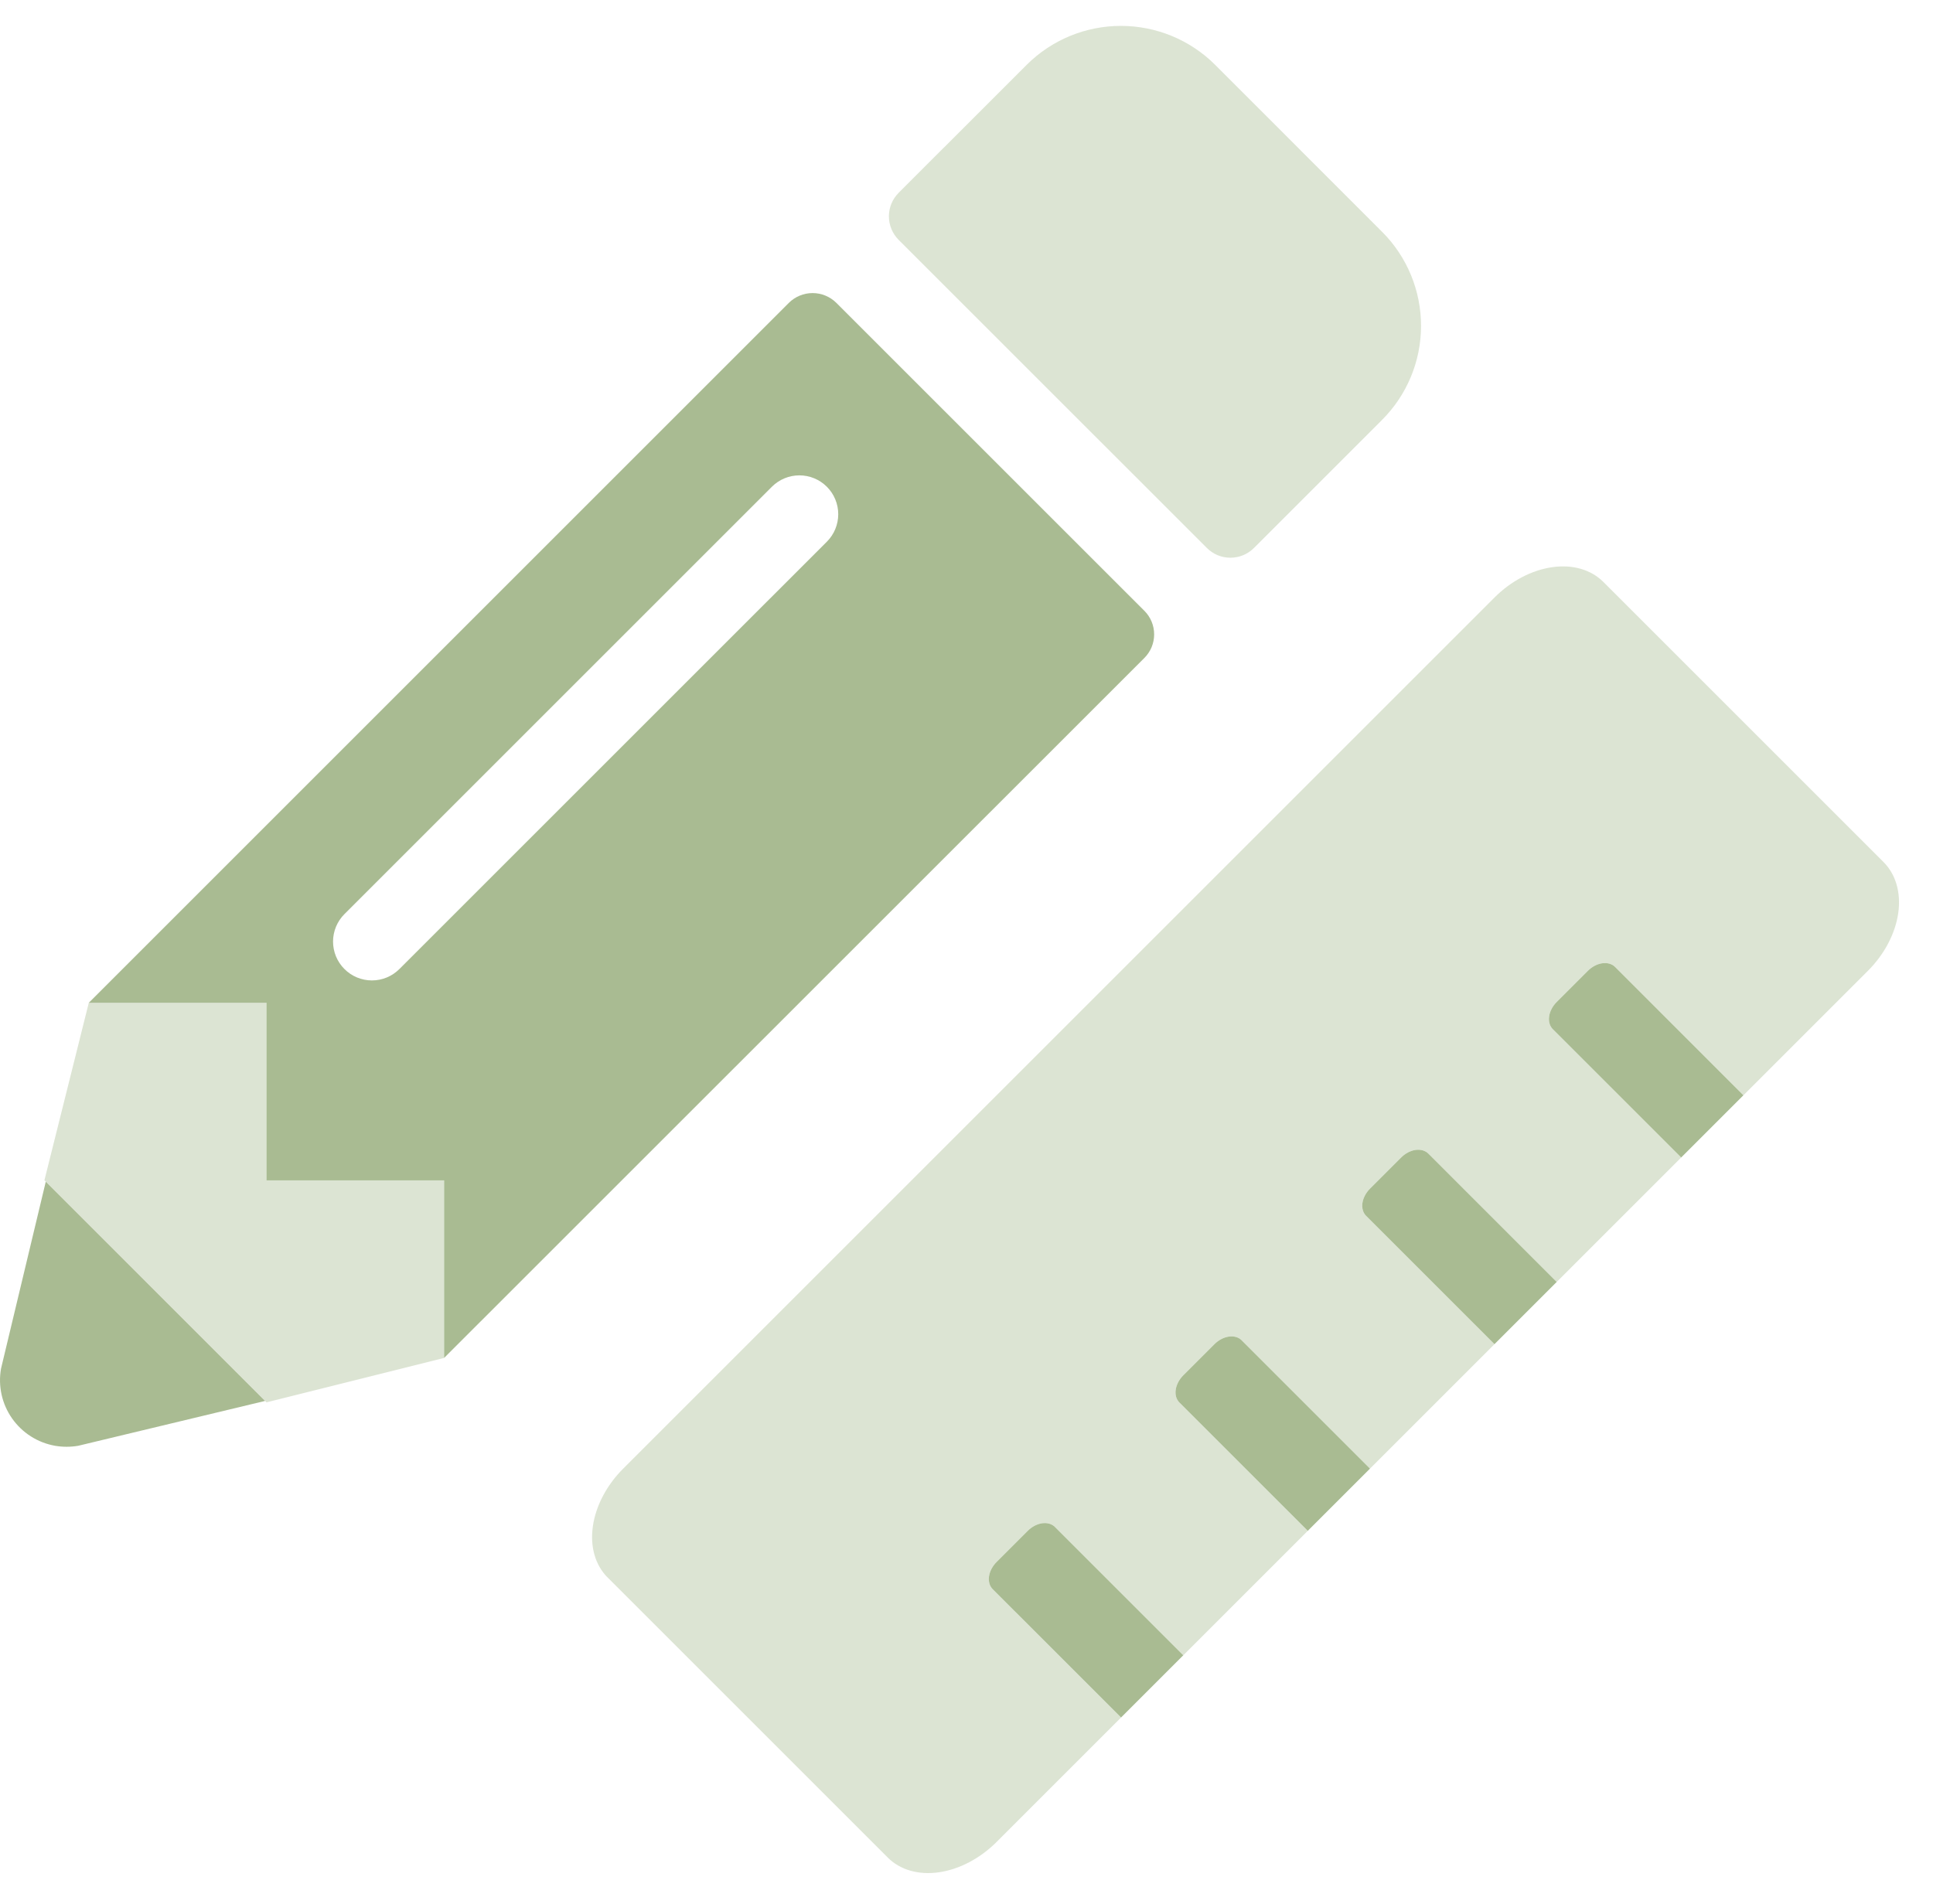
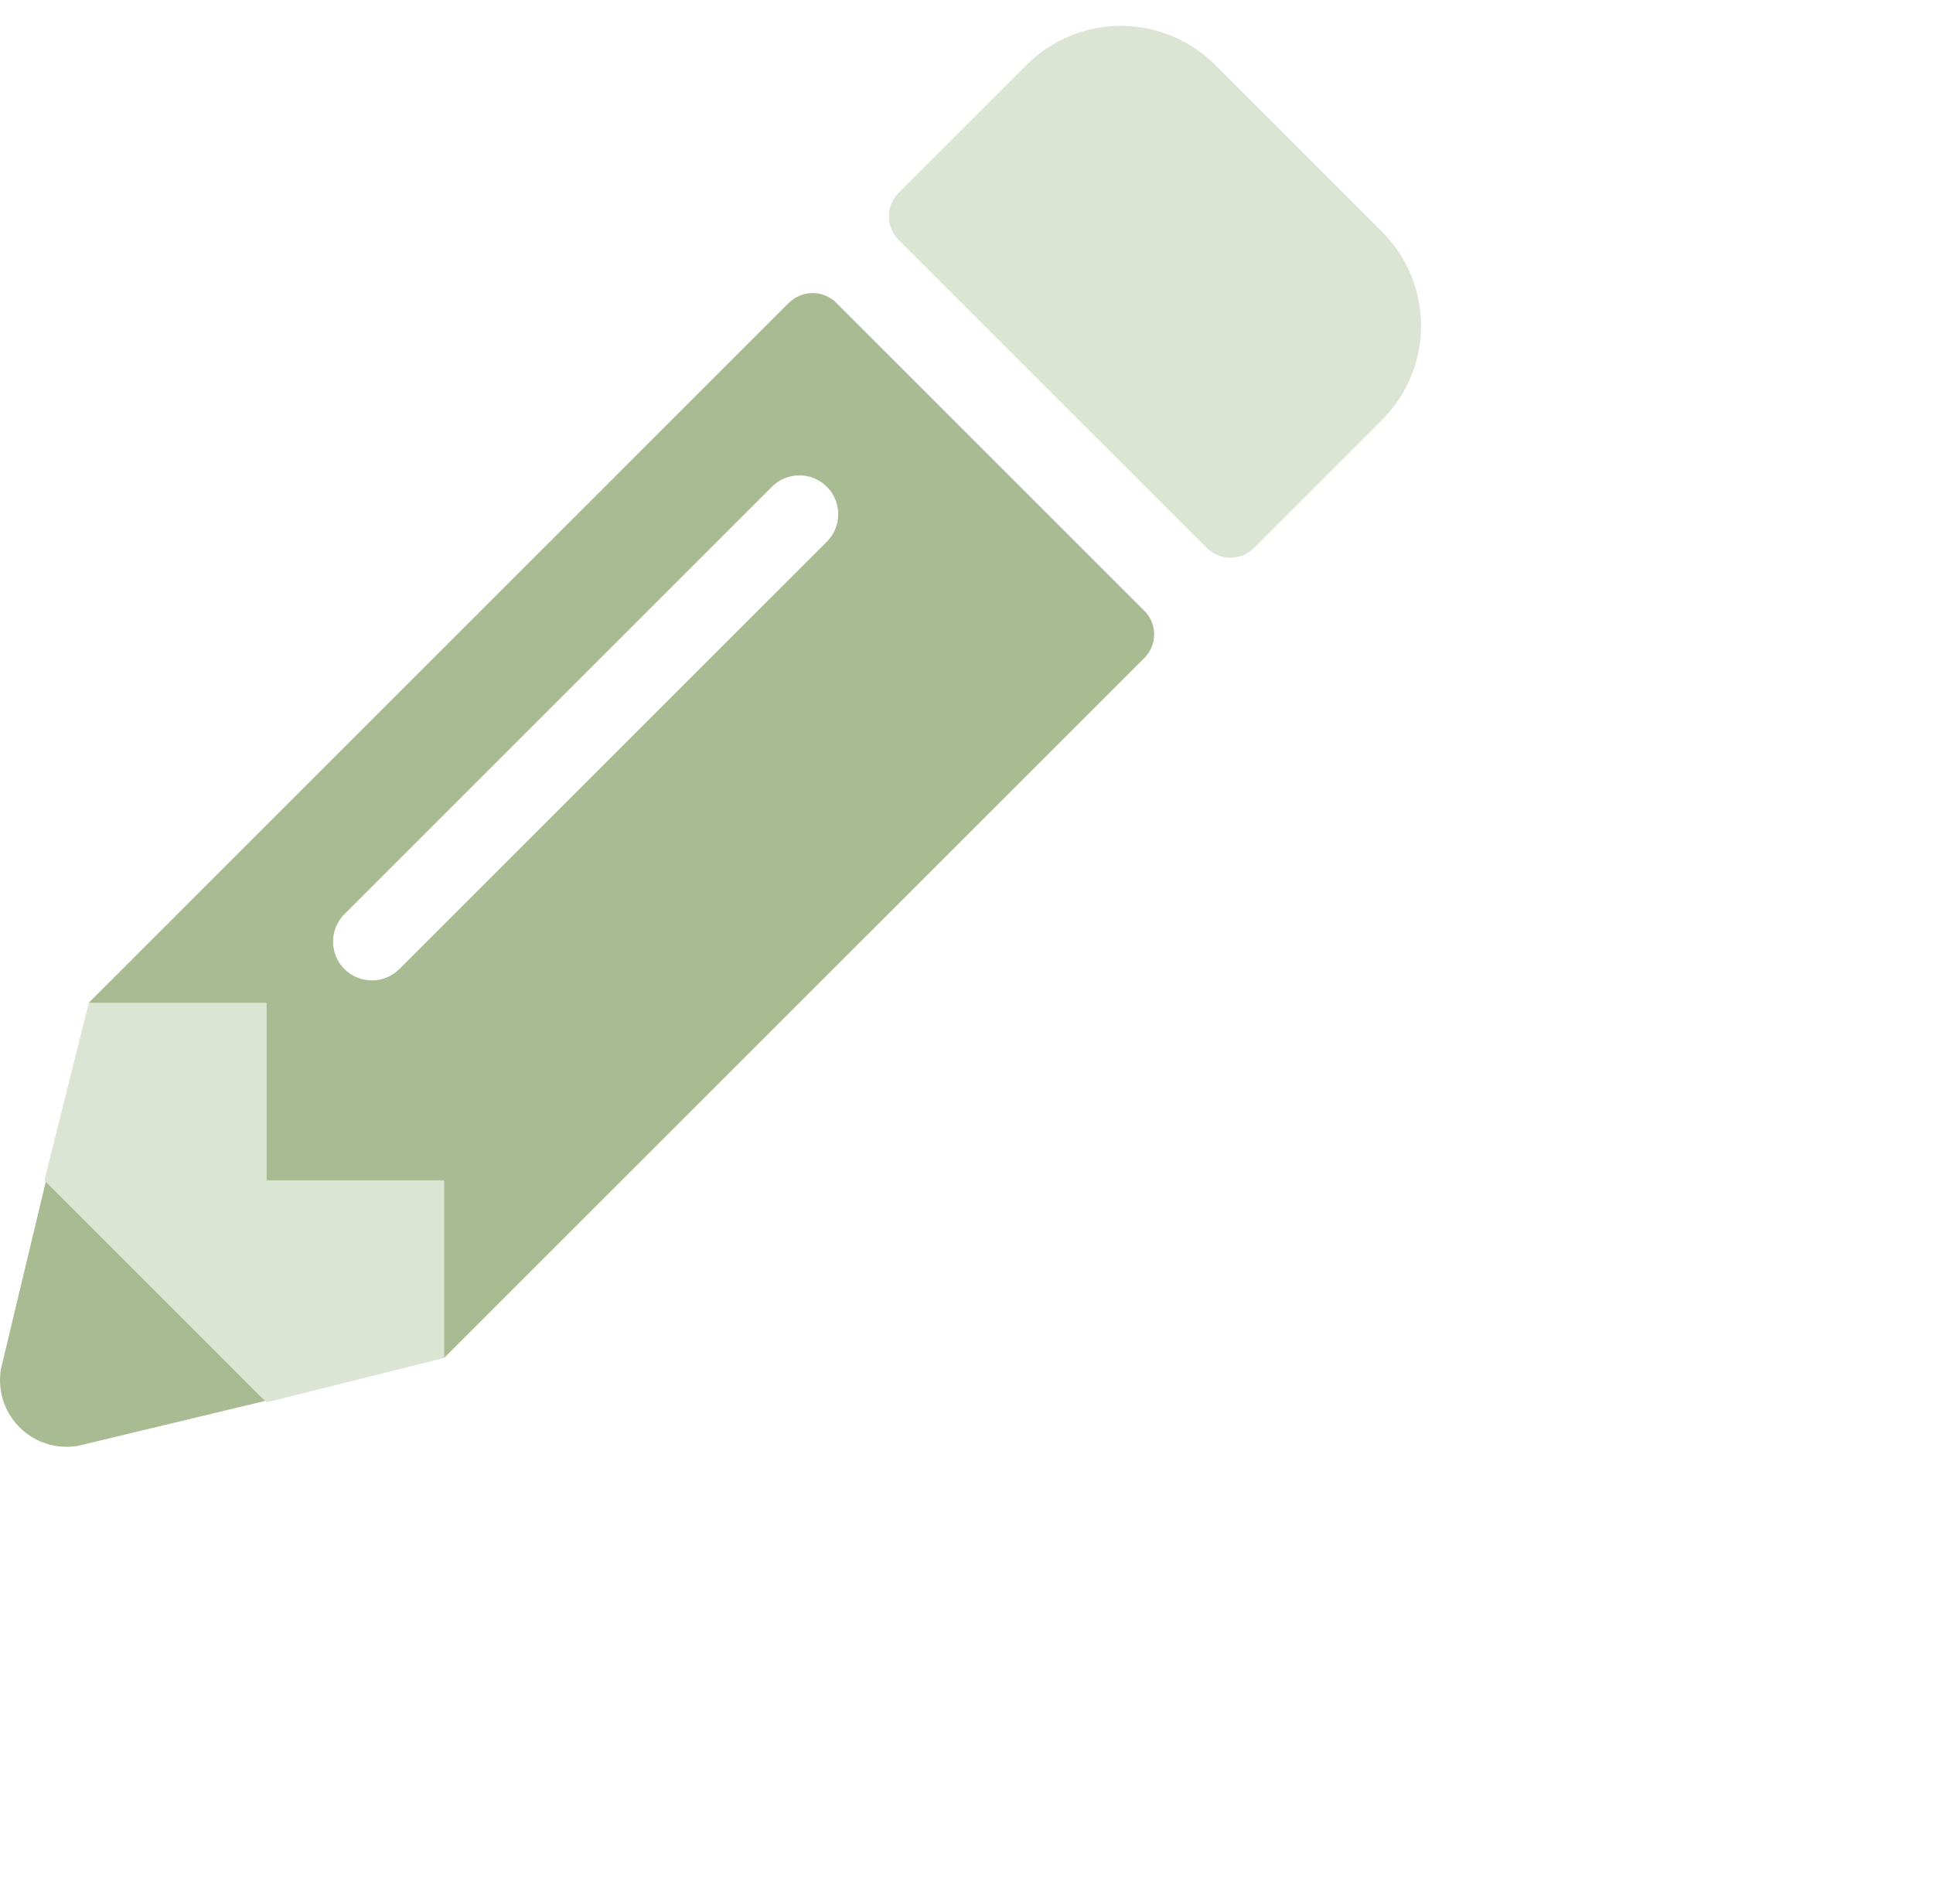
<svg xmlns="http://www.w3.org/2000/svg" width="68" height="67" viewBox="0 0 68 67" fill="none">
  <g opacity="0.6">
-     <path opacity="0.4" d="M9.374 35.282H3.124L1.562 41.531L9.374 49.342L15.623 47.78V41.531H9.374V35.282ZM48.628 8.164L48.617 8.154L42.747 2.281C41.867 1.403 40.675 0.911 39.432 0.911C38.189 0.911 36.997 1.403 36.117 2.281L31.615 6.782C31.506 6.891 31.419 7.02 31.36 7.162C31.301 7.305 31.27 7.457 31.27 7.612C31.27 7.766 31.301 7.919 31.36 8.061C31.419 8.203 31.506 8.333 31.615 8.442L42.454 19.279C42.563 19.389 42.692 19.475 42.834 19.535C42.977 19.594 43.13 19.624 43.284 19.624C43.438 19.624 43.591 19.594 43.733 19.535C43.876 19.475 44.005 19.389 44.114 19.279L48.615 14.778C49.494 13.902 49.988 12.714 49.99 11.474C49.993 10.234 49.503 9.043 48.628 8.164Z" fill="#6F8E4A" />
+     <path opacity="0.4" d="M9.374 35.282H3.124L1.562 41.531L9.374 49.342L15.623 47.78V41.531H9.374V35.282ZM48.628 8.164L48.617 8.154L42.747 2.281C41.867 1.403 40.675 0.911 39.432 0.911C38.189 0.911 36.997 1.403 36.117 2.281L31.615 6.782C31.506 6.891 31.419 7.02 31.36 7.162C31.301 7.305 31.27 7.457 31.27 7.612C31.27 7.766 31.301 7.919 31.36 8.061C31.419 8.203 31.506 8.333 31.615 8.442L42.454 19.279C42.563 19.389 42.692 19.475 42.834 19.535C42.977 19.594 43.13 19.624 43.284 19.624C43.438 19.624 43.591 19.594 43.733 19.535C43.876 19.475 44.005 19.389 44.114 19.279L48.615 14.778C49.494 13.902 49.988 12.714 49.99 11.474C49.993 10.234 49.503 9.043 48.628 8.164" fill="#6F8E4A" />
    <path d="M0.036 48.156C-0.072 48.768 0.067 49.398 0.424 49.907C0.781 50.416 1.325 50.763 1.937 50.871C2.206 50.917 2.481 50.917 2.75 50.871L9.324 49.293L1.61 41.579L0.036 48.156ZM40.26 21.494L29.421 10.656C29.199 10.436 28.899 10.312 28.586 10.312C28.273 10.312 27.973 10.436 27.751 10.656L3.124 35.283H9.374V41.532H15.623V47.78L40.257 23.151C40.477 22.932 40.601 22.634 40.601 22.323C40.602 22.012 40.479 21.714 40.26 21.494ZM29.088 19.06L14.05 34.096C13.923 34.223 13.772 34.324 13.607 34.393C13.441 34.461 13.263 34.497 13.083 34.497C12.904 34.497 12.726 34.461 12.56 34.393C12.394 34.324 12.243 34.223 12.117 34.096C11.99 33.969 11.889 33.819 11.82 33.653C11.752 33.487 11.716 33.309 11.716 33.13C11.716 32.95 11.752 32.773 11.82 32.607C11.889 32.441 11.99 32.29 12.117 32.163L27.154 17.127C27.411 16.87 27.759 16.726 28.121 16.726C28.484 16.726 28.831 16.87 29.088 17.127C29.344 17.383 29.488 17.731 29.488 18.093C29.488 18.456 29.344 18.804 29.088 19.06Z" fill="#6F8E4A" />
    <g clip-path="url('#clip0_388_444')">
      <path opacity="0.4" d="M55.858 34.16L54.763 35.255C54.618 35.4 54.522 35.582 54.496 35.762C54.471 35.941 54.517 36.104 54.626 36.212L59.142 40.728L54.763 45.107L50.248 40.591C50.139 40.482 49.977 40.435 49.797 40.461C49.617 40.487 49.435 40.583 49.29 40.728L48.195 41.823C48.05 41.968 47.954 42.15 47.928 42.33C47.903 42.51 47.949 42.672 48.058 42.781L52.574 47.296L48.195 51.675L43.679 47.159C43.571 47.05 43.409 47.004 43.229 47.029C43.049 47.055 42.867 47.151 42.722 47.296L41.627 48.391C41.482 48.536 41.386 48.718 41.36 48.898C41.334 49.078 41.381 49.24 41.49 49.349L46.006 53.864L41.627 58.243L37.111 53.727C37.003 53.618 36.84 53.572 36.661 53.597C36.481 53.623 36.299 53.719 36.154 53.864L35.059 54.959C34.914 55.104 34.818 55.286 34.792 55.466C34.767 55.646 34.813 55.808 34.922 55.917L39.438 60.432L35.059 64.811C34.478 65.391 33.748 65.775 33.03 65.878C32.311 65.981 31.663 65.794 31.228 65.358L21.375 55.506C20.94 55.071 20.753 54.422 20.856 53.704C20.958 52.985 21.342 52.255 21.923 51.675L52.574 21.024C53.154 20.443 53.884 20.059 54.603 19.957C55.321 19.854 55.97 20.041 56.405 20.477L66.257 30.329C66.693 30.764 66.88 31.412 66.777 32.131C66.674 32.849 66.29 33.579 65.71 34.16L61.331 38.539L56.816 34.023C56.707 33.914 56.545 33.867 56.365 33.893C56.185 33.919 56.003 34.015 55.858 34.16Z" fill="#6F8E4A" />
-       <path d="M42.722 47.296L41.627 48.391C41.482 48.536 41.386 48.718 41.36 48.898C41.334 49.078 41.381 49.24 41.49 49.349L46.006 53.864L48.195 51.675L43.679 47.159C43.571 47.05 43.409 47.004 43.229 47.029C43.049 47.055 42.867 47.151 42.722 47.296ZM36.154 53.864L35.059 54.959C34.914 55.104 34.818 55.287 34.792 55.466C34.767 55.646 34.813 55.808 34.922 55.917L39.438 60.432L41.627 58.243L37.111 53.727C37.003 53.619 36.84 53.572 36.661 53.597C36.481 53.623 36.299 53.719 36.154 53.864ZM49.29 40.728L48.195 41.823C48.05 41.968 47.954 42.151 47.928 42.33C47.903 42.51 47.949 42.672 48.058 42.781L52.574 47.296L54.763 45.107L50.248 40.591C50.139 40.483 49.977 40.436 49.797 40.461C49.617 40.487 49.435 40.583 49.29 40.728ZM56.816 34.023C56.707 33.914 56.545 33.868 56.365 33.893C56.185 33.919 56.003 34.015 55.858 34.16L54.763 35.255C54.618 35.4 54.522 35.582 54.496 35.762C54.471 35.942 54.517 36.104 54.626 36.213L59.142 40.728L61.331 38.539L56.816 34.023Z" fill="#6F8E4A" />
    </g>
  </g>
  <defs>
    <clipPath id="clip0_388_444">
-       <rect width="18.577" height="49.539" fill="white" transform="translate(54.763 18.834) rotate(45)" />
-     </clipPath>
+       </clipPath>
  </defs>
</svg>